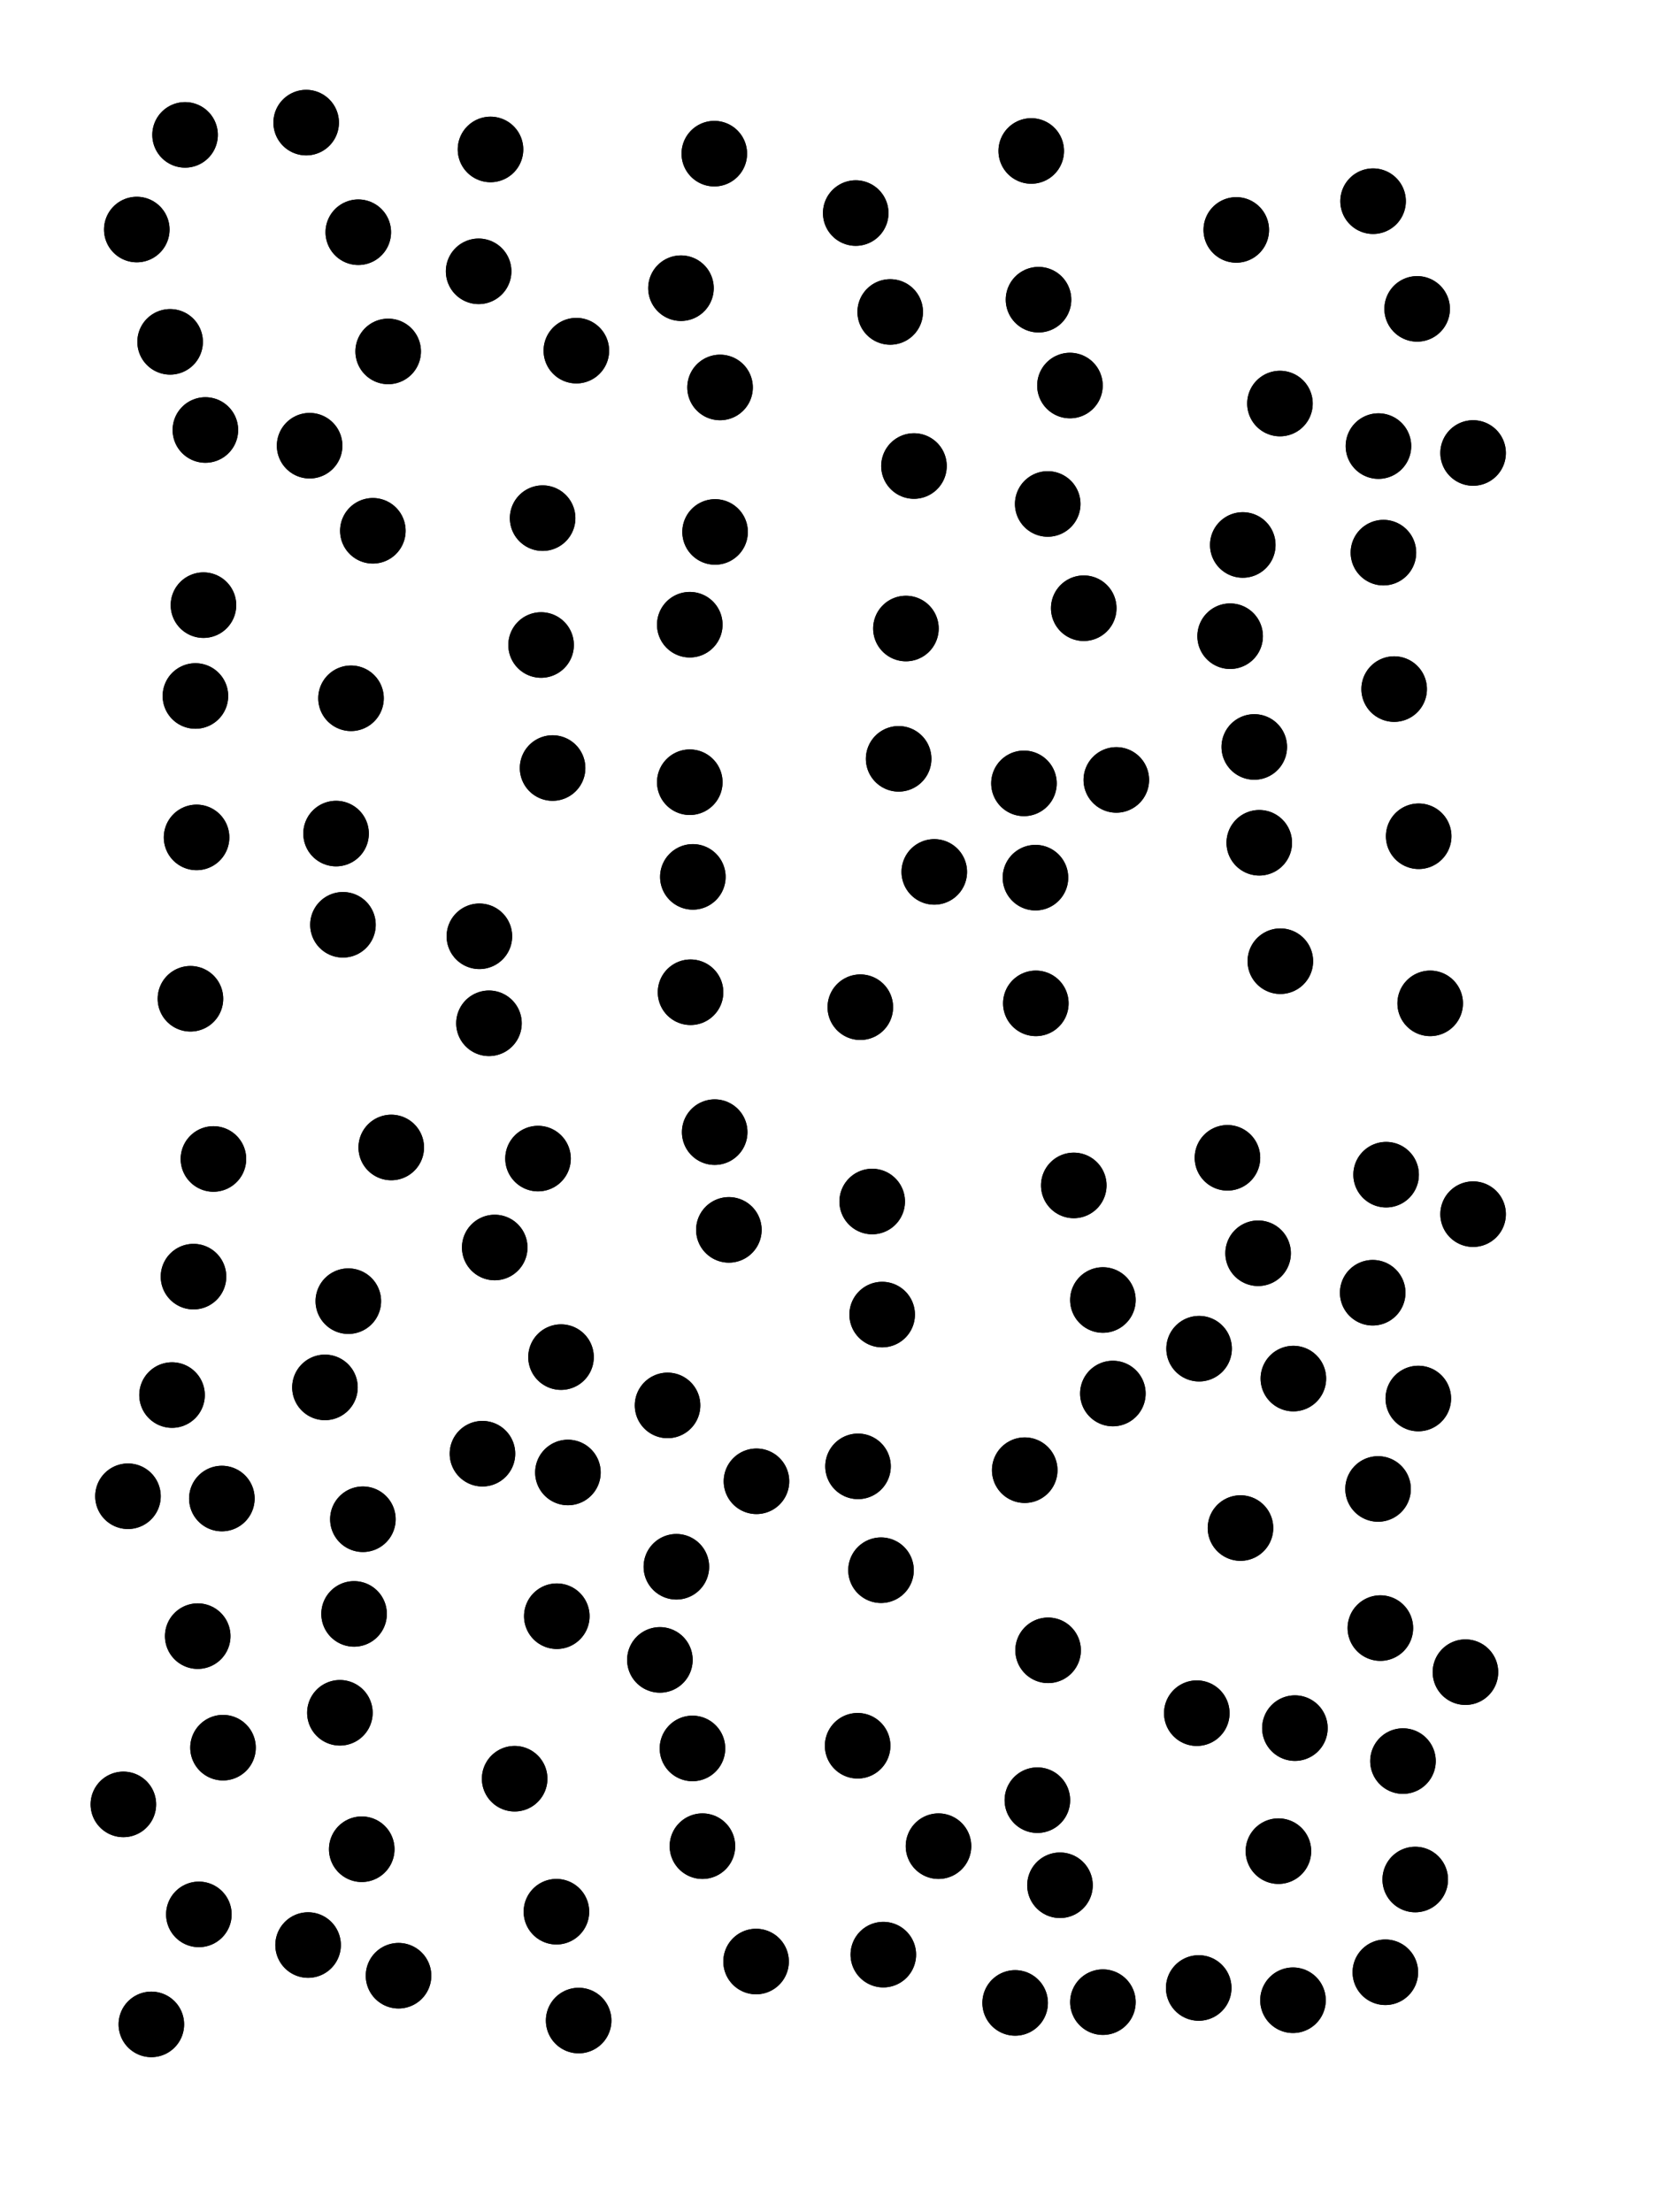
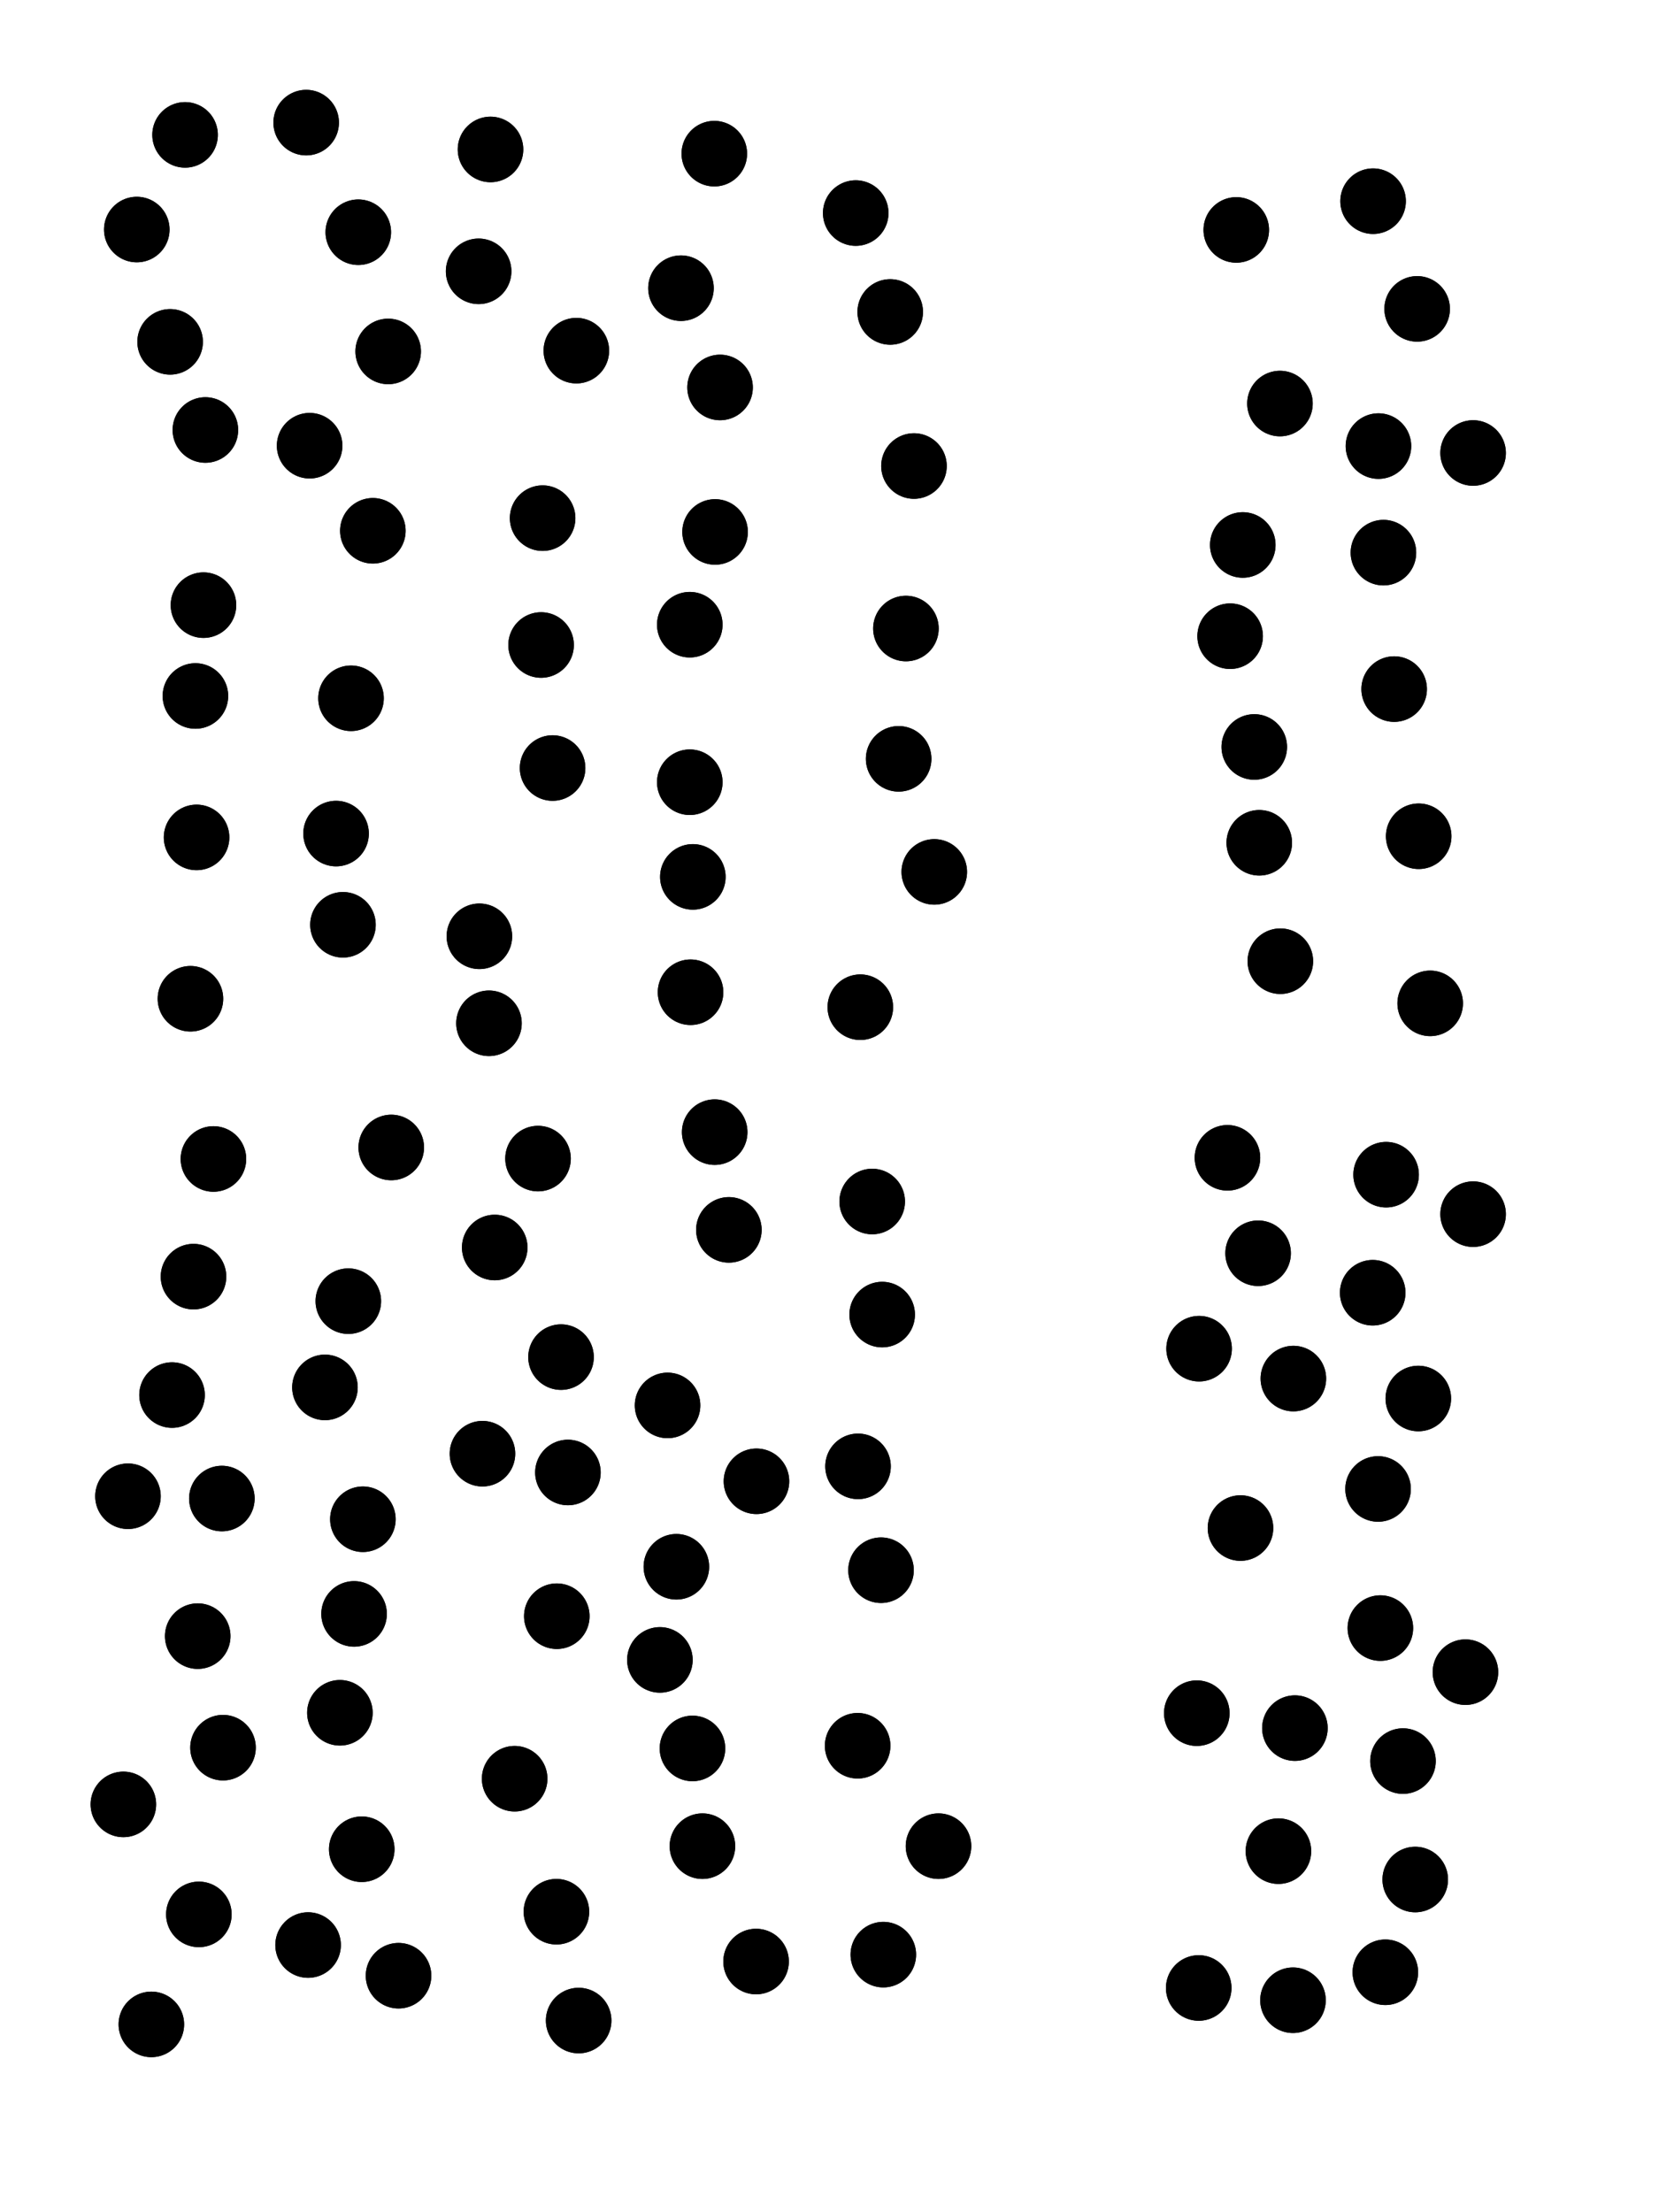
<svg xmlns="http://www.w3.org/2000/svg" viewBox="0 0 4329 5772">
  <title>Infinite Scribble #5307</title>
  <defs>
    <filter id="piece_5307_3_4_filter" x="-100" y="-100" width="4529" height="5972" filterUnits="userSpaceOnUse">
      <feGaussianBlur in="SourceGraphic" result="lineShape_1" stdDeviation="8550e-3" />
      <feColorMatrix in="lineShape_1" result="lineShape" type="matrix" values="1 0 0 0 0  0 1 0 0 0  0 0 1 0 0  0 0 0 10260e-3 -5130e-3" />
      <feGaussianBlur in="lineShape" result="shrank_blurred" stdDeviation="13550e-3" />
      <feColorMatrix in="shrank_blurred" result="shrank" type="matrix" values="1 0 0 0 0 0 1 0 0 0 0 0 1 0 0 0 0 0 11977e-3 -7840e-3" />
      <feColorMatrix in="lineShape" result="border_filled" type="matrix" values="0.6 0 0 0 -0.4  0 0.6 0 0 -0.4  0 0 0.6 0 -0.4  0 0 0 1 0" />
      <feComposite in="border_filled" in2="shrank" result="border" operator="out" />
      <feOffset in="lineShape" result="shapes_linestyle_bottom3" dx="-41040e-3" dy="-41040e-3" />
      <feOffset in="lineShape" result="shapes_linestyle_bottom2" dx="-27360e-3" dy="-27360e-3" />
      <feOffset in="lineShape" result="shapes_linestyle_bottom1" dx="-13680e-3" dy="-13680e-3" />
      <feMerge result="shapes_linestyle_bottom">
        <feMergeNode in="shapes_linestyle_bottom3" />
        <feMergeNode in="shapes_linestyle_bottom2" />
        <feMergeNode in="shapes_linestyle_bottom1" />
      </feMerge>
      <feGaussianBlur in="shapes_linestyle_bottom" result="shapes_linestyle_bottomcontent_blurred" stdDeviation="13550e-3" />
      <feColorMatrix in="shapes_linestyle_bottomcontent_blurred" result="shapes_linestyle_bottomcontent" type="matrix" values="1 0 0 0 0 0 1 0 0 0 0 0 1 0 0 0 0 0 11977e-3 -7840e-3" />
      <feColorMatrix in="shapes_linestyle_bottomcontent" result="shapes_linestyle_bottomdark" type="matrix" values="0.6 0 0 0 -0.1  0 0.6 0 0 -0.1  0 0 0.6 0 -0.1  0 0 0 1 0" />
      <feColorMatrix in="shapes_linestyle_bottom" result="shapes_linestyle_bottomborderblack" type="matrix" values="0.6 0 0 0 -0.4  0 0.6 0 0 -0.4  0 0 0.6 0 -0.4  0 0 0 1 0" />
      <feGaussianBlur in="lineShape" result="shapes_linestyle_frontshrank_blurred" stdDeviation="13550e-3" />
      <feColorMatrix in="shapes_linestyle_frontshrank_blurred" result="shapes_linestyle_frontshrank" type="matrix" values="1 0 0 0 0 0 1 0 0 0 0 0 1 0 0 0 0 0 11977e-3 -7840e-3" />
      <feMerge result="shapes_linestyle">
        <feMergeNode in="shapes_linestyle_bottomborderblack" />
        <feMergeNode in="shapes_linestyle_bottomdark" />
        <feMergeNode in="shapes_linestyle_frontshrank" />
      </feMerge>
      <feComposite in="shapes_linestyle" in2="shrank" result="shapes_linestyle_cropped" operator="over" />
      <feComposite in="border" in2="shapes_linestyle_cropped" result="shapes" operator="over" />
    </filter>
    <filter id="piece_5307_3_4_shadow" x="-100" y="-100" width="4529" height="5972" filterUnits="userSpaceOnUse">
      <feColorMatrix in="SourceGraphic" result="result_blackened" type="matrix" values="0 0 0 0 0  0 0 0 0 0  0 0 0 0 0  0 0 0 0.8 0" />
      <feGaussianBlur in="result_blackened" result="result_blurred" stdDeviation="51300e-3" />
      <feComposite in="SourceGraphic" in2="result_blurred" result="result" operator="over" />
    </filter>
    <filter id="piece_5307_3_4_overall" x="-100" y="-100" width="4529" height="5972" filterUnits="userSpaceOnUse">
      <feTurbulence result="background_texture_bumps" type="fractalNoise" baseFrequency="54e-3" numOctaves="3" />
      <feDiffuseLighting in="background_texture_bumps" result="background_texture" surfaceScale="1" diffuseConstant="2" lighting-color="#aaa">
        <feDistantLight azimuth="225" elevation="20" />
      </feDiffuseLighting>
      <feColorMatrix in="background_texture" result="background_texturelightened" type="matrix" values="0.6 0 0 0 0.8  0 0.6 0 0 0.8  0 0 0.6 0 0.8  0 0 0 1 0" />
      <feColorMatrix in="SourceGraphic" result="background_darkened" type="matrix" values="2 0 0 0 -1  0 2 0 0 -1  0 0 2 0 -1  0 0 0 1 0" />
      <feMorphology in="background_darkened" result="background_glow_1_thicken" operator="dilate" radius="0" />
      <feColorMatrix in="background_glow_1_thicken" result="background_glow_1_thicken_colored" type="matrix" values="0 0 0 0 0  0 0 0 0 0  0 0 0 0 0  0 0 0 0.7 0" />
      <feGaussianBlur in="background_glow_1_thicken_colored" result="background_glow_1" stdDeviation="74000e-3" />
      <feMorphology in="background_darkened" result="background_glow_2_thicken" operator="dilate" radius="0" />
      <feColorMatrix in="background_glow_2_thicken" result="background_glow_2_thicken_colored" type="matrix" values="0 0 0 0 0  0 0 0 0 0  0 0 0 0 0  0 0 0 0 0" />
      <feGaussianBlur in="background_glow_2_thicken_colored" result="background_glow_2" stdDeviation="0" />
      <feComposite in="background_glow_1" in2="background_glow_2" result="background_glow" operator="out" />
      <feBlend in="background_glow" in2="background_texturelightened" result="background" mode="normal" />
    </filter>
    <clipPath id="piece_5307_3_4_clip">
      <rect x="0" y="0" width="4329" height="5772" />
    </clipPath>
    <g id="layer_1" filter="url(#piece_5307_3_4_filter)" stroke-width="171" stroke-linecap="round" fill="none">
      <path d="M 439 681 L 439 681 M 613 1661 L 613 1661 M 595 2267 L 595 2267 M 579 2688 L 579 2688 M 618 1204 L 618 1204 M 526 974 L 526 974 M 592 1898 L 592 1898 M 565 434 L 565 434" stroke="hsl(354,100%,80%)" />
      <path d="M 890 1245 L 890 1245 M 977 2495 L 977 2495 M 1055 1467 L 1055 1467 M 998 1904 L 998 1904 M 1017 688 L 1017 688 M 959 2257 L 959 2257 M 1095 999 L 1095 999 M 881 402 L 881 402" stroke="hsl(6,100%,78%)" />
      <path d="M 1362 472 L 1362 472 M 1524 2086 L 1524 2086 M 1498 1434 L 1498 1434 M 1358 2752 L 1358 2752 M 1331 790 L 1331 790 M 1494 1765 L 1494 1765 M 1333 2525 L 1333 2525 M 1586 997 L 1586 997" stroke="hsl(15,100%,76%)" />
      <path d="M 1961 1093 L 1961 1093 M 1884 2671 L 1884 2671 M 1859 834 L 1859 834 M 1882 2123 L 1882 2123 M 1882 1712 L 1882 1712 M 1948 1470 L 1948 1470 M 1946 483 L 1946 483 M 1890 2370 L 1890 2370" stroke="hsl(24,100%,74%)" />
      <path d="M 2446 1722 L 2446 1722 M 2327 2710 L 2327 2710 M 2405 896 L 2405 896 M 2467 1298 L 2467 1298 M 2427 2062 L 2427 2062 M 2520 2357 L 2520 2357 M 2315 638 L 2315 638" stroke="hsl(31,100%,72%)" />
-       <path d="M 2785 2700 L 2785 2700 M 2792 864 L 2792 864 M 2754 2126 L 2754 2126 M 2816 1397 L 2816 1397 M 2910 1669 L 2910 1669 M 2784 2372 L 2784 2372 M 2773 476 L 2773 476 M 2874 1088 L 2874 1088 M 2995 2117 L 2995 2117" stroke="hsl(40,100%,69%)" />
      <path d="M 3308 682 L 3308 682 M 3292 1742 L 3292 1742 M 3325 1504 L 3325 1504 M 3423 2590 L 3423 2590 M 3422 1135 L 3422 1135 M 3355 2031 L 3355 2031 M 3368 2281 L 3368 2281" stroke="hsl(48,100%,67%)" />
      <path d="M 3780 888 L 3780 888 M 3720 1880 L 3720 1880 M 3784 2264 L 3784 2264 M 3926 1264 L 3926 1264 M 3679 1246 L 3679 1246 M 3665 607 L 3665 607 M 3814 2700 L 3814 2700 M 3692 1524 L 3692 1524" stroke="hsl(57,100%,64%)" />
      <path d="M 404 4790 L 404 4790 M 664 4642 L 664 4642 M 601 5077 L 601 5077 M 598 4351 L 598 4351 M 639 3106 L 639 3106 M 661 3992 L 661 3992 M 587 3413 L 587 3413 M 531 3722 L 531 3722 M 416 3986 L 416 3986 M 477 5364 L 477 5364" stroke="hsl(270,100%,77%)" />
      <path d="M 1029 4046 L 1029 4046 M 930 3702 L 930 3702 M 1006 4293 L 1006 4293 M 1103 3076 L 1103 3076 M 1026 4907 L 1026 4907 M 991 3477 L 991 3477 M 1122 5237 L 1122 5237 M 969 4551 L 969 4551 M 886 5157 L 886 5157" stroke="hsl(285,100%,74%)" />
      <path d="M 1341 3875 L 1341 3875 M 1486 3105 L 1486 3105 M 1535 4299 L 1535 4299 M 1546 3623 L 1546 3623 M 1425 4723 L 1425 4723 M 1534 5070 L 1534 5070 M 1592 5354 L 1592 5354 M 1373 3337 L 1373 3337 M 1564 3924 L 1564 3924" stroke="hsl(300,100%,72%)" />
      <path d="M 1984 3291 L 1984 3291 M 1824 3749 L 1824 3749 M 2055 5200 L 2055 5200 M 1804 4413 L 1804 4413 M 1947 3036 L 1947 3036 M 1847 4170 L 1847 4170 M 1889 4644 L 1889 4644 M 1915 4899 L 1915 4899 M 2056 3947 L 2056 3947" stroke="hsl(325,100%,68%)" />
      <path d="M 2321 3908 L 2321 3908 M 2531 4899 L 2531 4899 M 2387 5182 L 2387 5182 M 2358 3217 L 2358 3217 M 2384 3512 L 2384 3512 M 2320 4637 L 2320 4637 M 2381 4179 L 2381 4179" stroke="hsl(354,100%,65%)" />
-       <path d="M 2884 3175 L 2884 3175 M 2960 5306 L 2960 5306 M 2960 3474 L 2960 3474 M 2817 4388 L 2817 4388 M 2731 5308 L 2731 5308 M 2756 3918 L 2756 3918 M 2789 4779 L 2789 4779 M 2848 5001 L 2848 5001 M 2986 3718 L 2986 3718" stroke="hsl(6,100%,63%)" />
      <path d="M 3365 3352 L 3365 3352 M 3211 3601 L 3211 3601 M 3285 3103 L 3285 3103 M 3418 4912 L 3418 4912 M 3319 4069 L 3319 4069 M 3205 4552 L 3205 4552 M 3210 5269 L 3210 5269 M 3457 3679 L 3457 3679 M 3456 5301 L 3456 5301 M 3461 4591 L 3461 4591" stroke="hsl(15,100%,62%)" />
      <path d="M 3697 5228 L 3697 5228 M 3678 3967 L 3678 3967 M 3699 3147 L 3699 3147 M 3775 4986 L 3775 4986 M 3743 4677 L 3743 4677 M 3684 4330 L 3684 4330 M 3906 4445 L 3906 4445 M 3783 3731 L 3783 3731 M 3926 3250 L 3926 3250 M 3664 3455 L 3664 3455" stroke="hsl(24,100%,60%)" />
    </g>
  </defs>
  <g filter="url(#piece_5307_3_4_overall)" clip-path="url(#piece_5307_3_4_clip)">
    <use href="#layer_1" />
  </g>
  <g clip-path="url(#piece_5307_3_4_clip)">
    <use href="#layer_1" filter="url(#piece_5307_3_4_shadow)" />
  </g>
</svg>